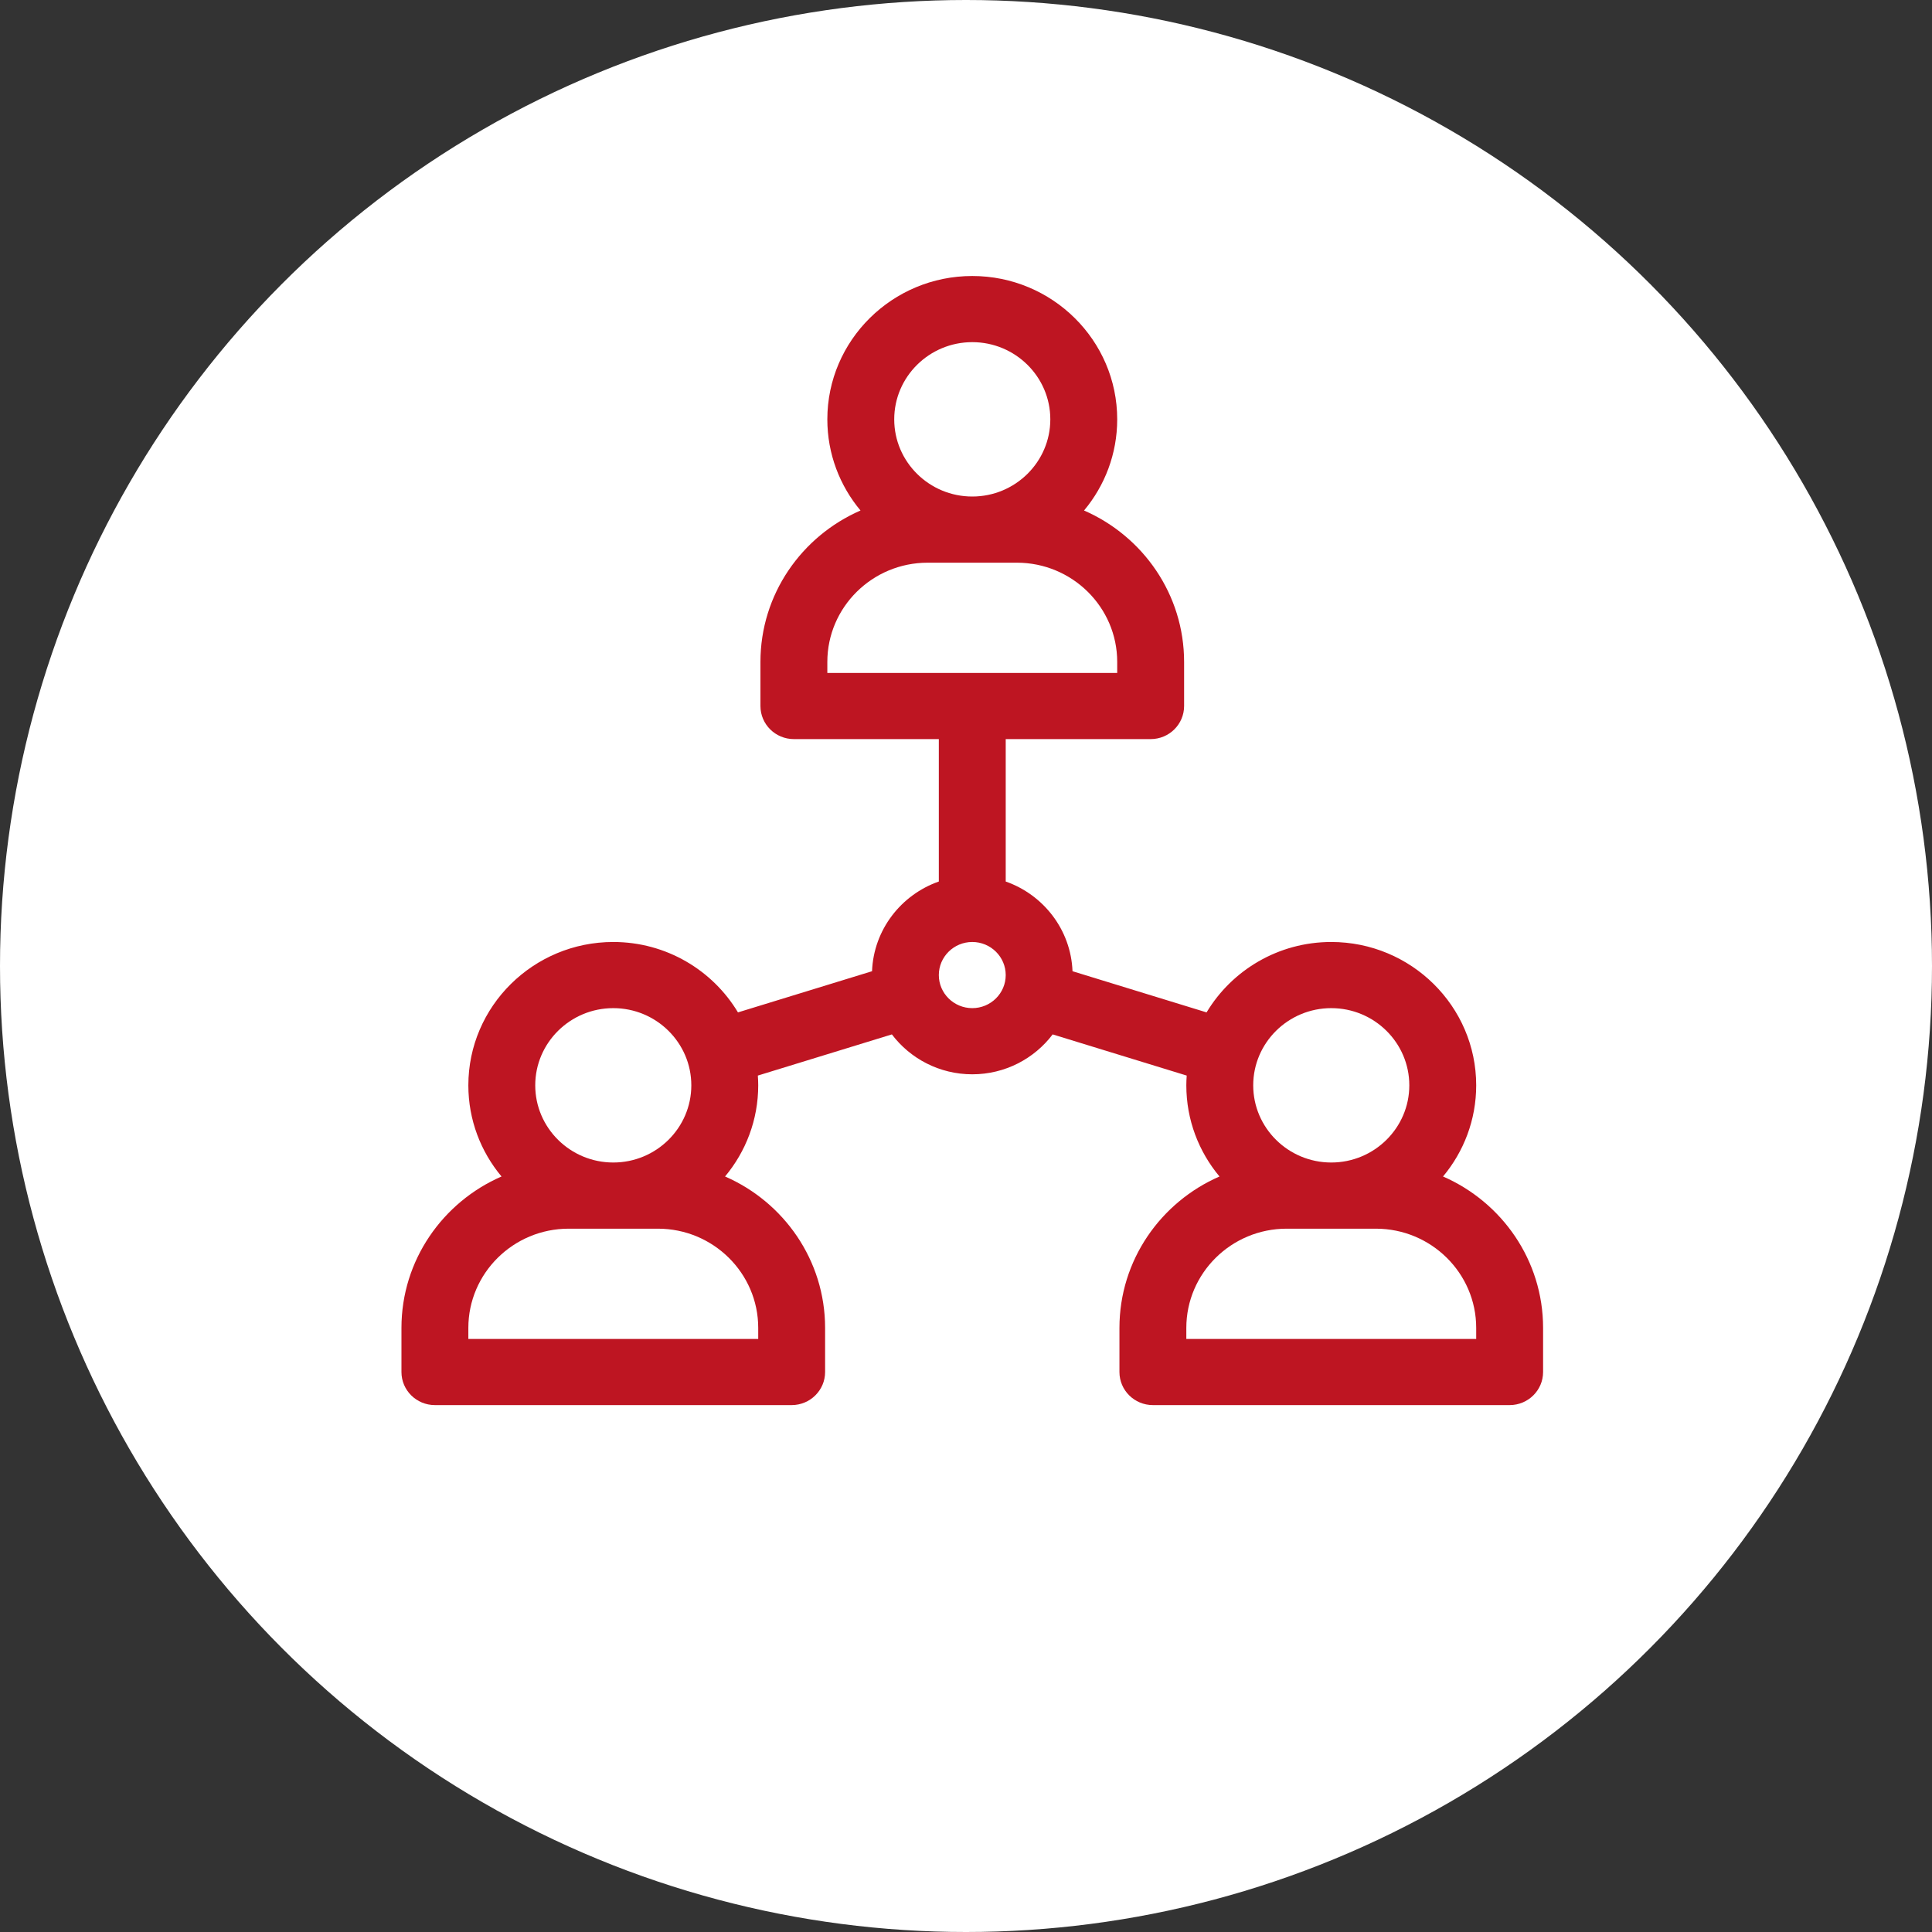
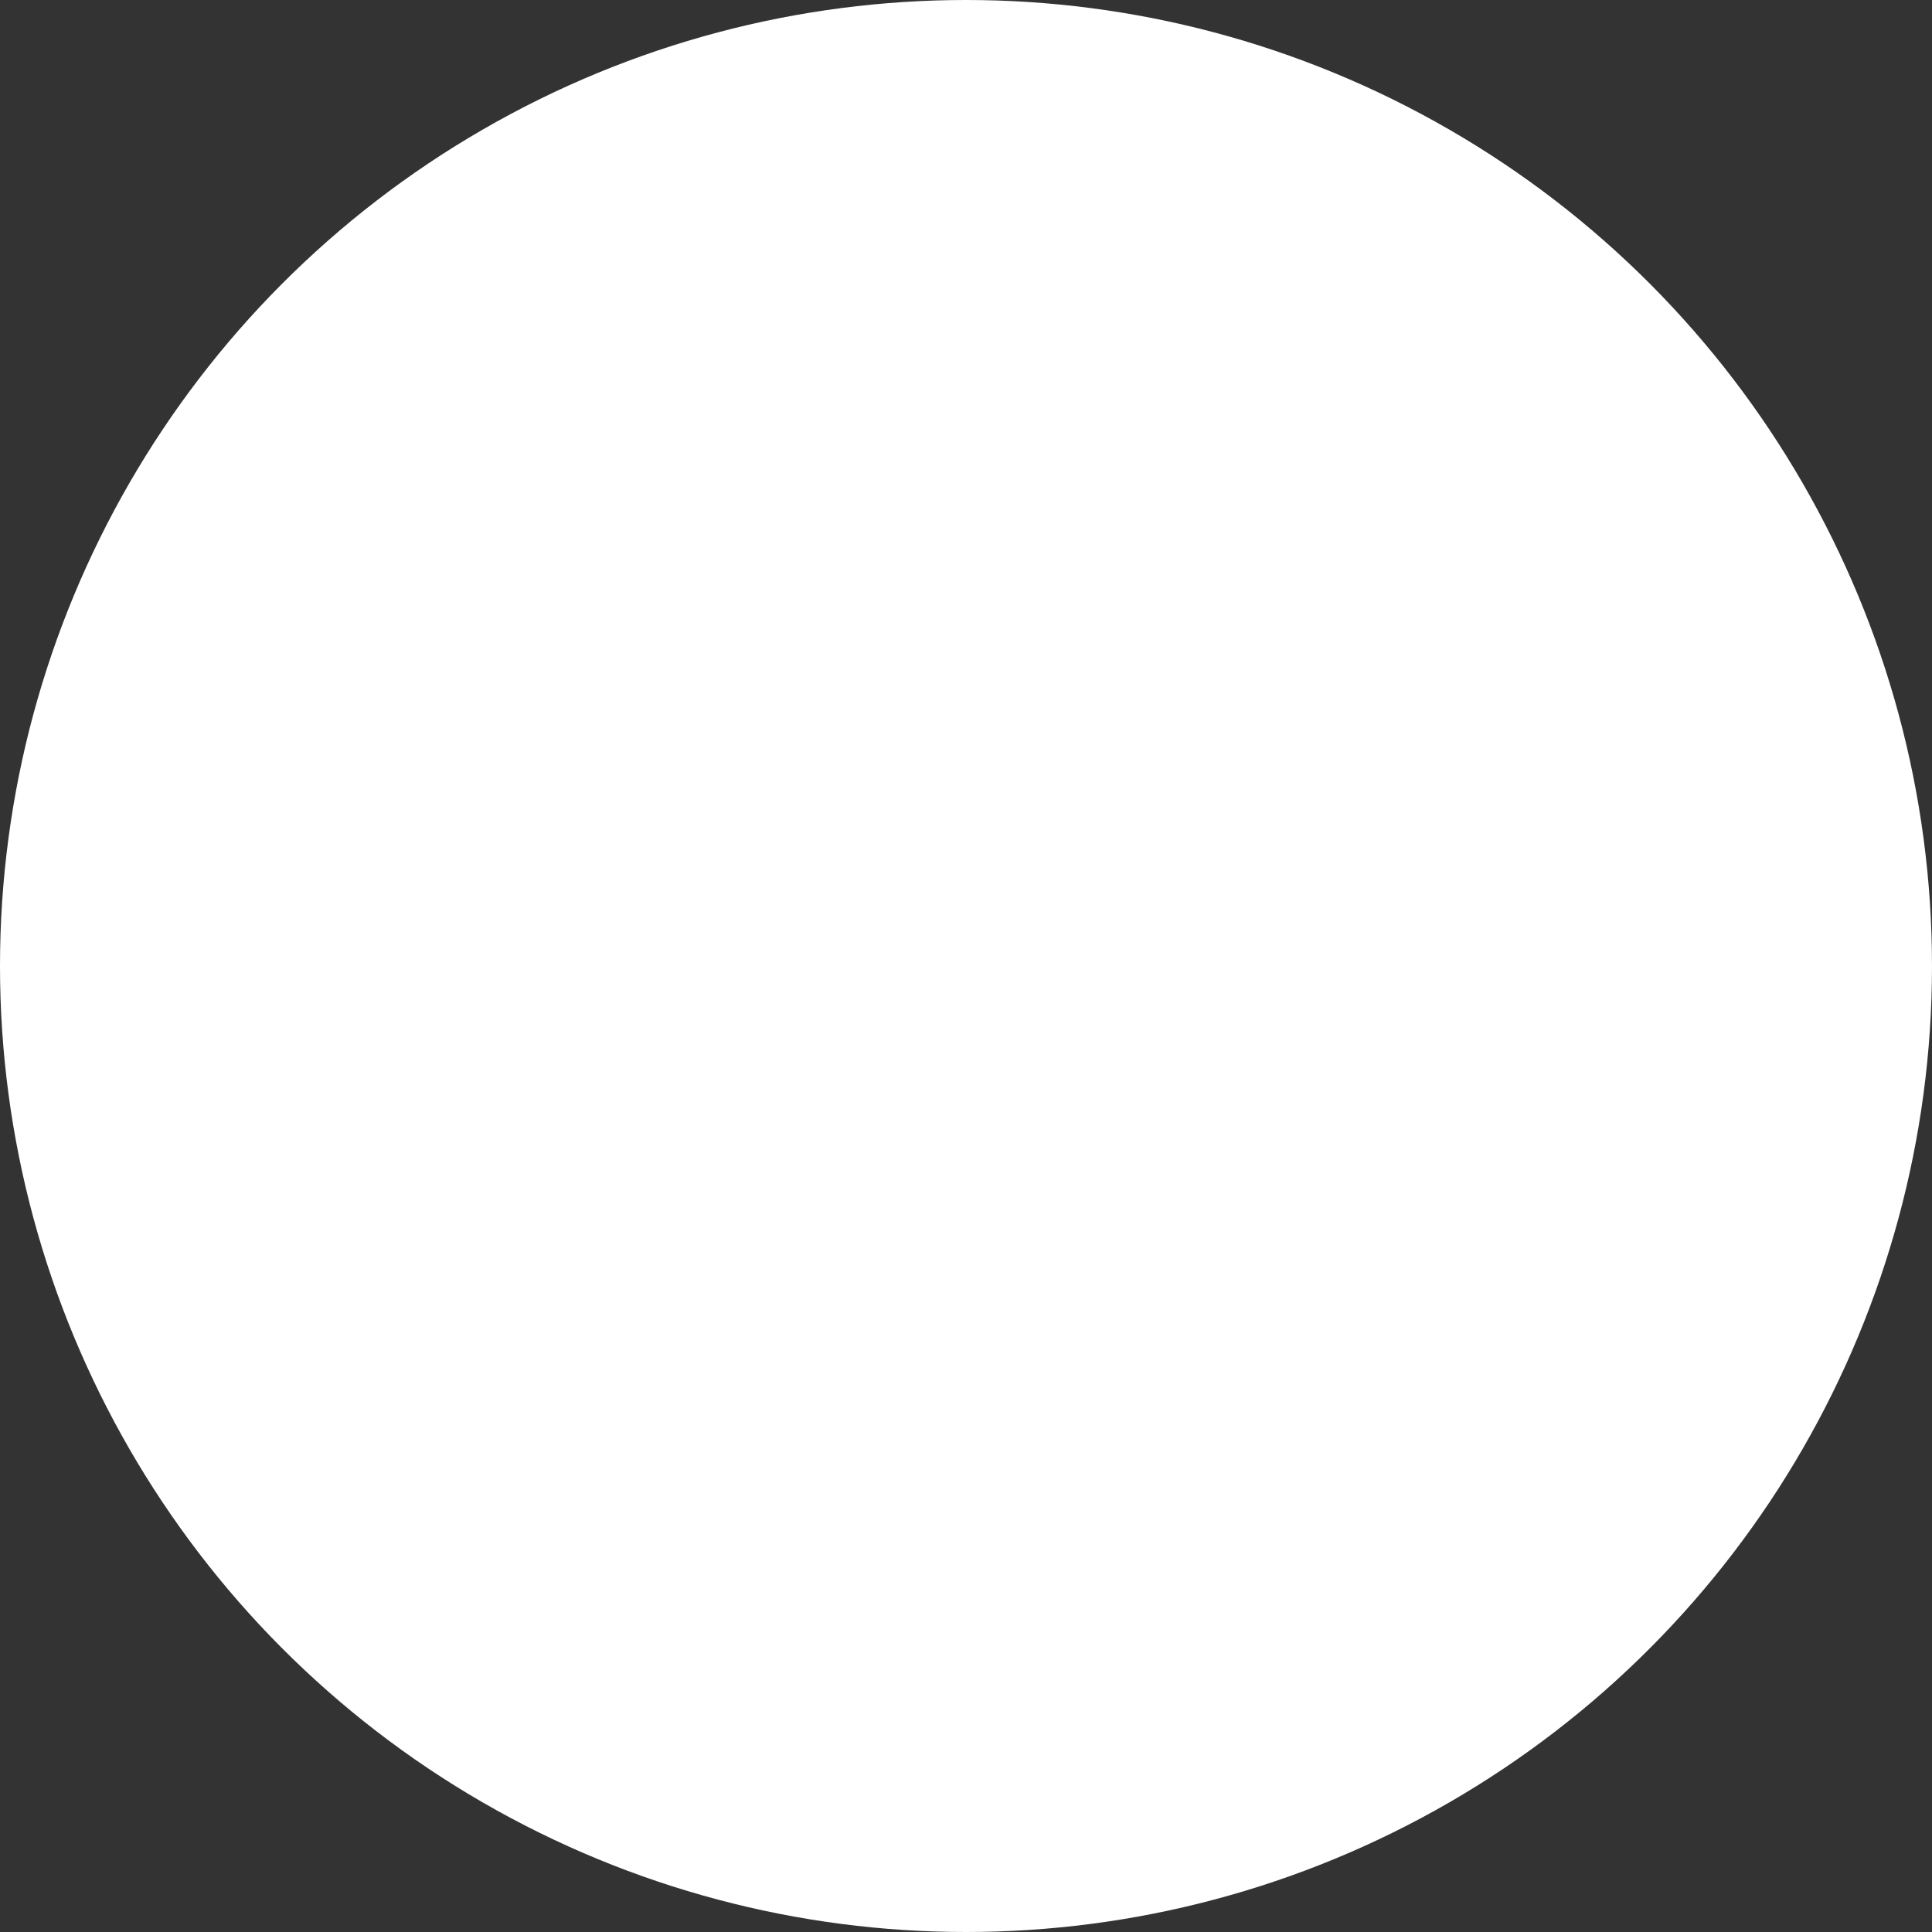
<svg xmlns="http://www.w3.org/2000/svg" width="154" height="154" viewBox="0 0 154 154" fill="none">
  <rect x="0" y="0" width="154" height="154" fill="#333333" stroke="none" />
  <circle cx="77" cy="77" r="77" fill="white" />
  <g clip-path="url(#clip0_286_303)">
-     <path d="M115.024 93.778C116.675 91.802 117.668 89.269 117.668 86.512C117.668 80.212 112.485 75.086 106.115 75.086C101.891 75.086 98.19 77.342 96.176 80.698L85.49 77.416C85.362 74.112 83.176 71.322 80.166 70.266V58.914H91.719C93.191 58.914 94.385 57.733 94.385 56.277V52.762C94.385 47.375 91.1 42.736 86.409 40.692C88.06 38.716 89.053 36.183 89.053 33.426C89.053 27.126 83.87 22 77.5 22C71.13 22 65.947 27.126 65.947 33.426C65.947 36.183 66.94 38.716 68.591 40.692C63.9 42.736 60.615 47.375 60.615 52.762V56.277C60.615 57.733 61.809 58.914 63.281 58.914H74.834V70.266C71.824 71.322 69.638 74.112 69.51 77.416L58.824 80.698C56.81 77.342 53.109 75.086 48.885 75.086C42.515 75.086 37.332 80.212 37.332 86.512C37.332 89.269 38.325 91.802 39.976 93.778C35.285 95.822 32 100.461 32 105.848V109.363C32 110.819 33.194 112 34.666 112H63.103C64.576 112 65.769 110.819 65.769 109.363V105.848C65.769 100.461 62.485 95.822 57.794 93.778C59.444 91.802 60.438 89.269 60.438 86.512C60.438 86.25 60.425 85.991 60.408 85.734L71.092 82.452C72.552 84.381 74.881 85.633 77.5 85.633C80.119 85.633 82.448 84.381 83.908 82.452L94.592 85.734C94.575 85.991 94.562 86.25 94.562 86.512C94.562 89.269 95.555 91.802 97.206 93.778C92.515 95.822 89.231 100.461 89.231 105.848V109.363C89.231 110.819 90.424 112 91.897 112H120.334C121.806 112 123 110.819 123 109.363V105.848C123 100.461 119.715 95.822 115.024 93.778ZM77.5 27.273C80.93 27.273 83.721 30.033 83.721 33.426C83.721 36.818 80.93 39.578 77.5 39.578C74.07 39.578 71.279 36.818 71.279 33.426C71.279 30.033 74.07 27.273 77.5 27.273ZM65.947 52.762C65.947 48.4 69.535 44.852 73.945 44.852H81.055C85.465 44.852 89.053 48.4 89.053 52.762V53.641H65.947V52.762ZM48.885 80.359C52.315 80.359 55.105 83.119 55.105 86.512C55.105 89.904 52.315 92.664 48.885 92.664C45.455 92.664 42.664 89.904 42.664 86.512C42.664 83.119 45.455 80.359 48.885 80.359ZM60.438 105.848V106.727H37.332V105.848C37.332 101.486 40.92 97.938 45.33 97.938H52.44C56.85 97.938 60.438 101.486 60.438 105.848ZM77.5 80.359C76.03 80.359 74.834 79.177 74.834 77.723C74.834 76.269 76.03 75.086 77.5 75.086C78.97 75.086 80.166 76.269 80.166 77.723C80.166 79.177 78.97 80.359 77.5 80.359ZM106.115 80.359C109.545 80.359 112.336 83.119 112.336 86.512C112.336 89.904 109.545 92.664 106.115 92.664C102.685 92.664 99.894 89.904 99.894 86.512C99.894 83.119 102.685 80.359 106.115 80.359ZM117.668 106.727H94.562V105.848C94.562 101.486 98.15 97.938 102.561 97.938H109.67C114.08 97.938 117.668 101.486 117.668 105.848V106.727Z" fill="#BE1522" />
-   </g>
+     </g>
  <defs>
    <clipPath id="clip0_286_303">
-       <rect width="91" height="90" fill="white" transform="translate(32 22)" />
-     </clipPath>
+       </clipPath>
  </defs>
</svg>